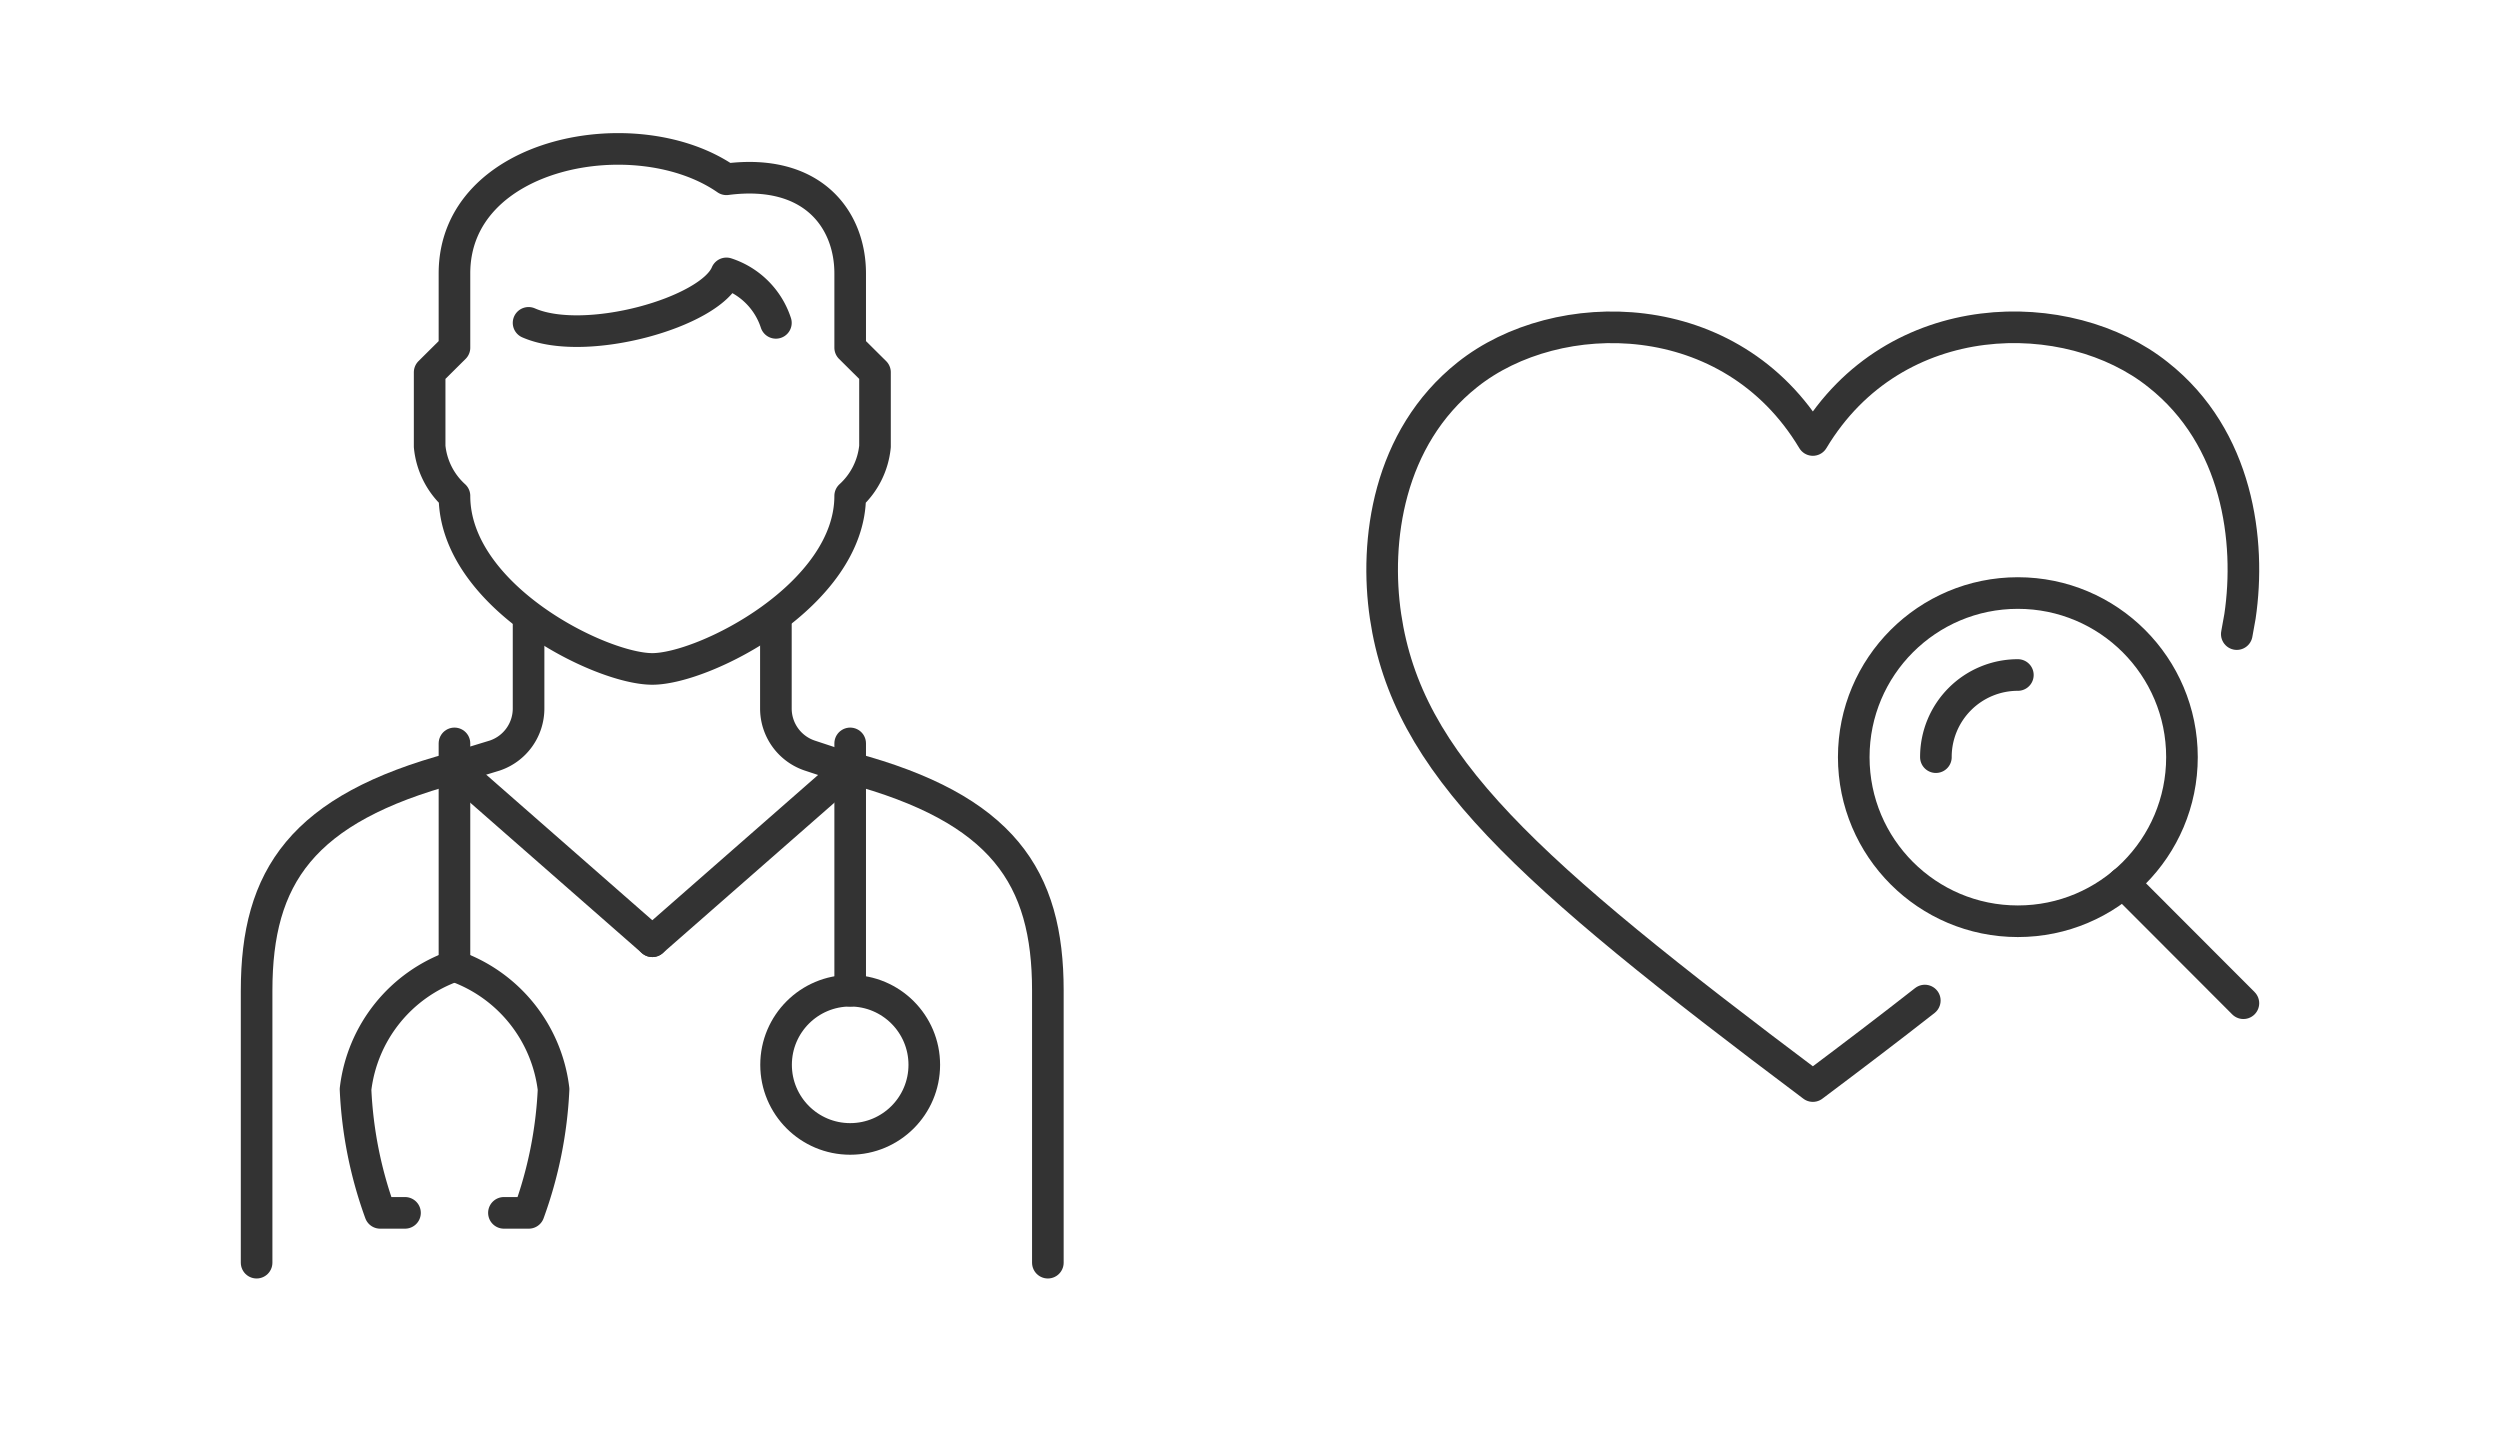
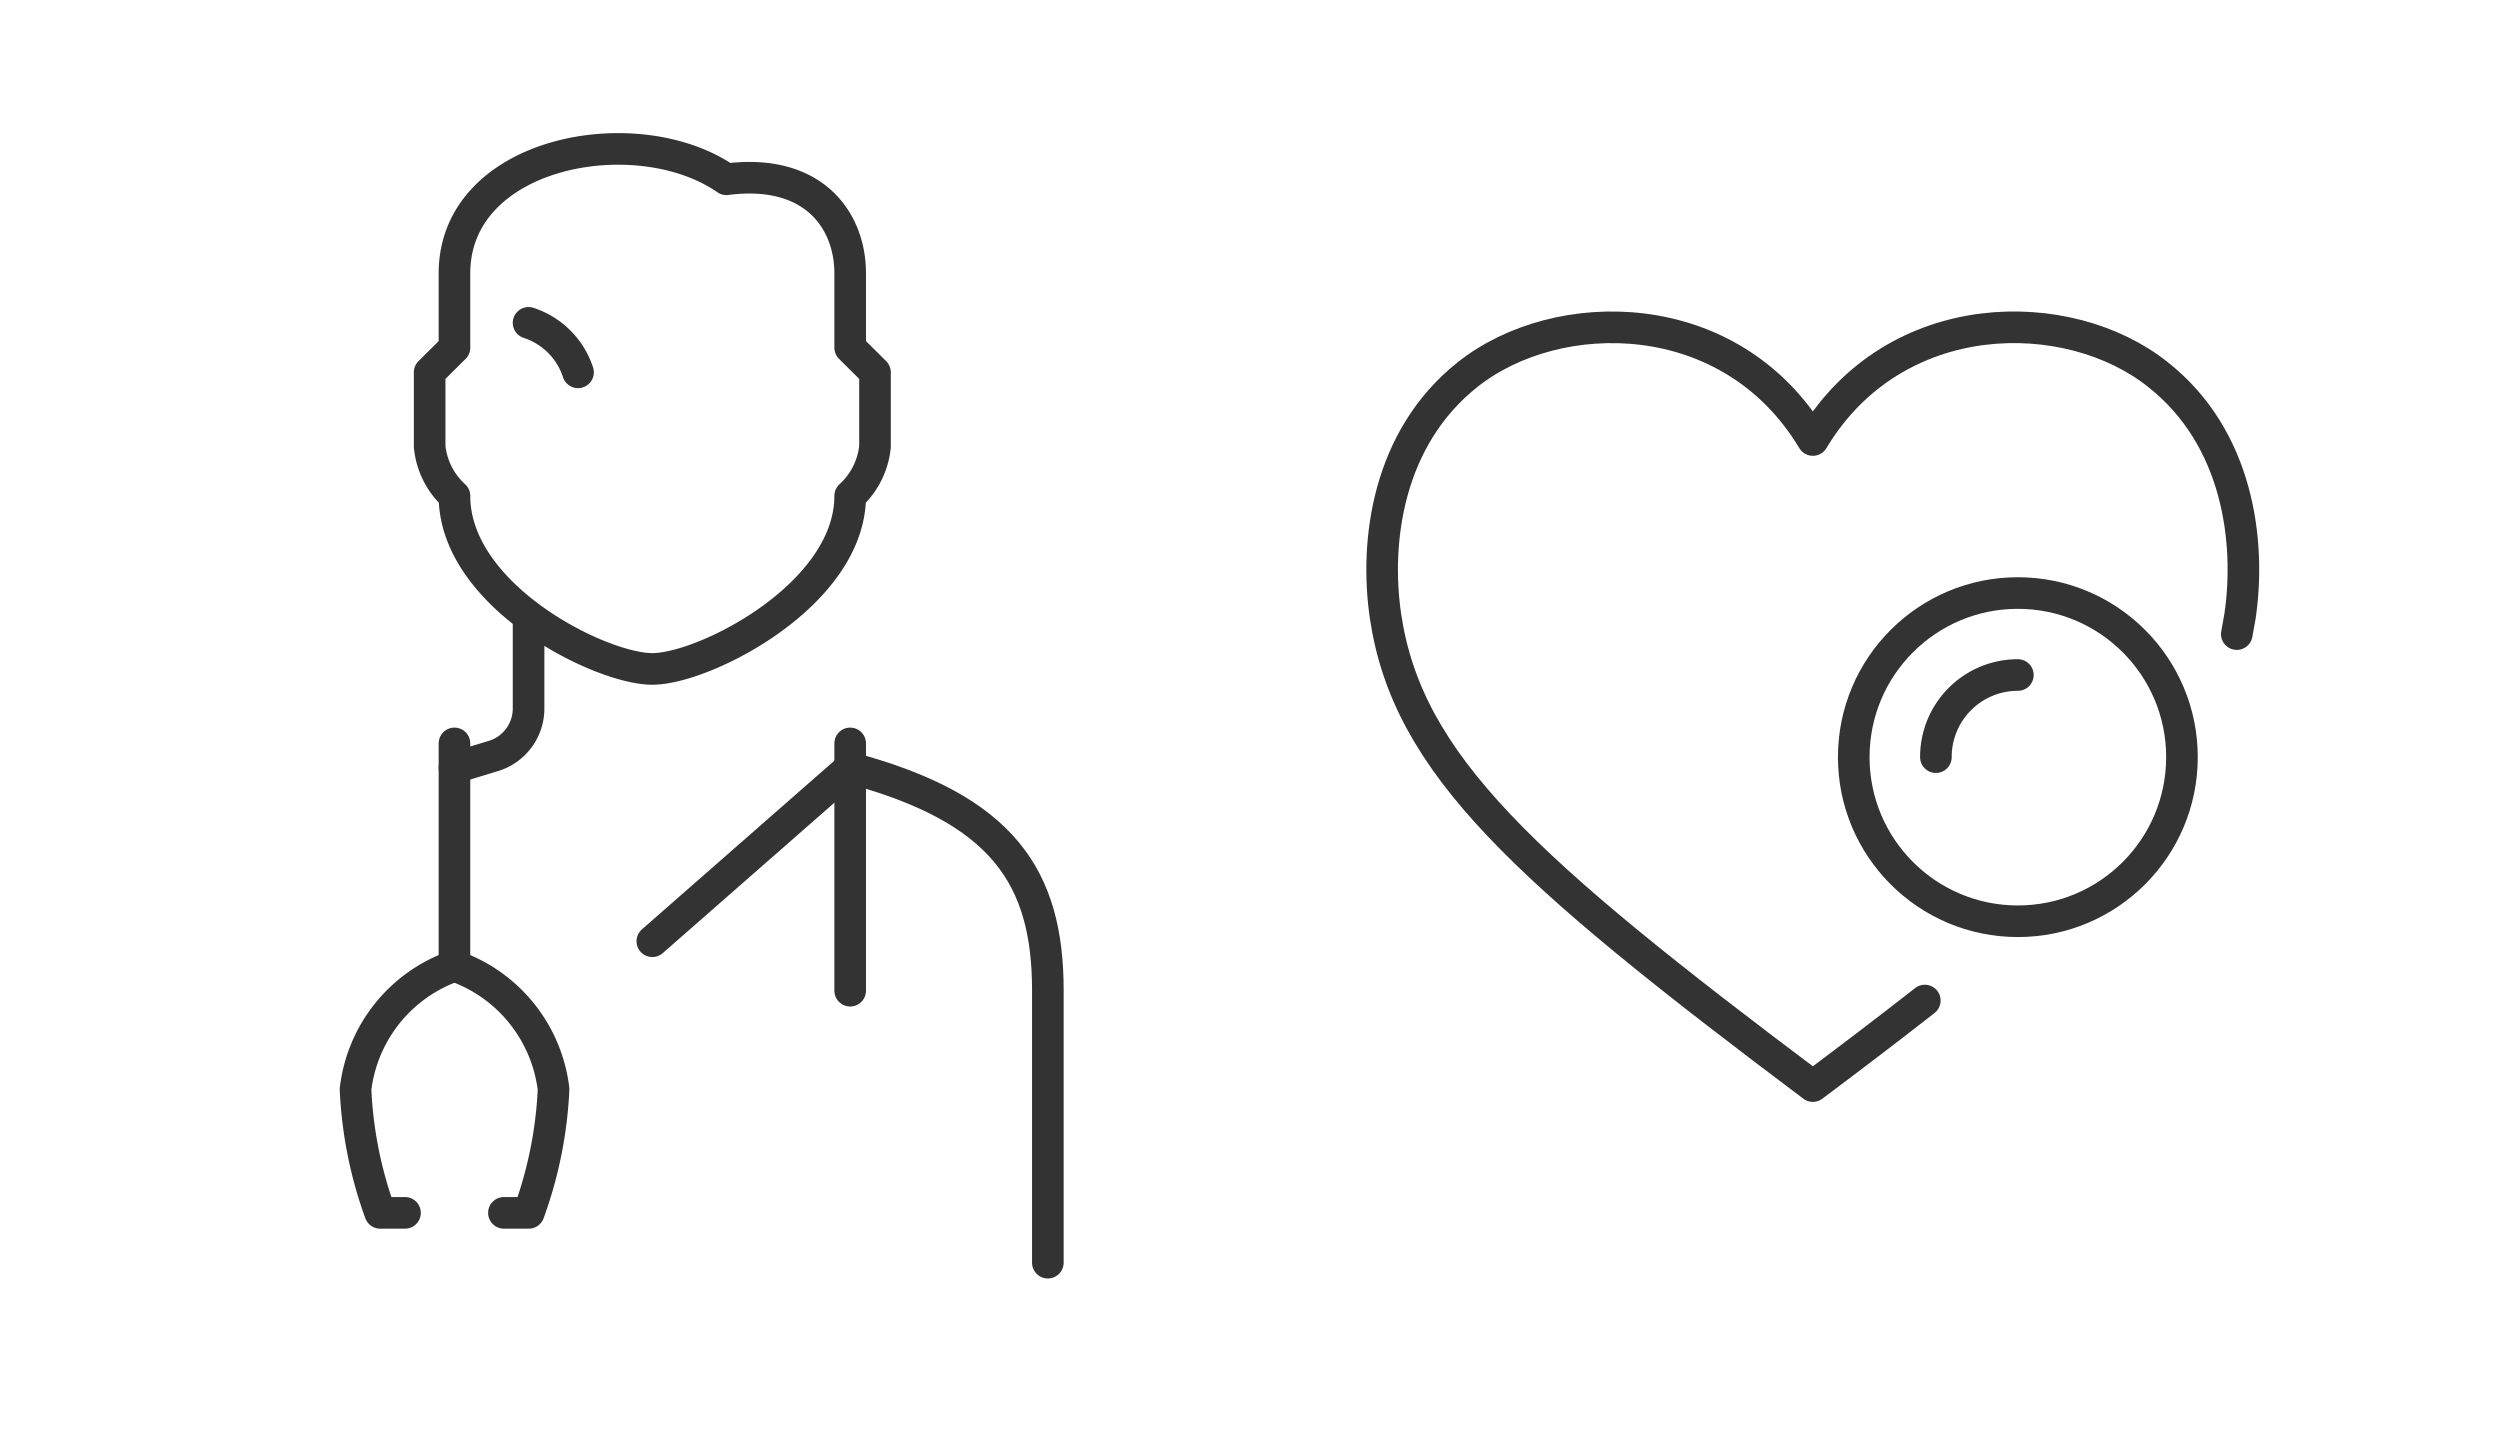
<svg xmlns="http://www.w3.org/2000/svg" viewBox="0 0 140 80">
  <defs>
    <style>.cls-1{fill:#fff;}.cls-2{fill:none;stroke:#333;stroke-linecap:round;stroke-linejoin:round;stroke-width:1.77px;}</style>
  </defs>
  <g id="レイヤー_2" data-name="レイヤー 2">
    <g id="レイヤー_1-2" data-name="レイヤー 1">
      <rect class="cls-1" width="140" height="80" />
      <path class="cls-2" d="M29.6,35v4.68a2.78,2.78,0,0,1-1.89,2.63L25.45,43" />
      <line class="cls-2" x1="25.45" y1="41.63" x2="25.45" y2="54.09" />
      <path class="cls-2" d="M25.45,54.09A8.37,8.37,0,0,1,31,61a23.29,23.29,0,0,1-1.39,6.92H28.22" />
      <path class="cls-2" d="M25.45,54.09A8.35,8.35,0,0,0,19.91,61a23.2,23.2,0,0,0,1.38,6.92h1.39" />
-       <path class="cls-2" d="M43.45,35v4.68a2.78,2.78,0,0,0,1.89,2.63l2.27.75" />
-       <path class="cls-2" d="M36.53,52.71,25.45,43c-8.57,2.29-11.08,6.12-11.08,12.47V70.71" />
      <path class="cls-2" d="M36.53,52.71,47.61,43c8.56,2.29,11.07,6.12,11.07,12.47V70.71" />
      <line class="cls-2" x1="47.61" y1="41.63" x2="47.61" y2="55.48" />
-       <circle class="cls-2" cx="47.61" cy="59.63" r="4.15" />
      <path class="cls-2" d="M47.61,19.47V15.31c0-3-2.08-5.9-6.93-5.27-5-3.47-15.23-1.59-15.23,5.27v4.16l-1.39,1.38V25a4.29,4.29,0,0,0,1.39,2.77c0,5.61,8.16,9.69,11.08,9.69s11.08-4.15,11.08-9.69A4.31,4.31,0,0,0,49,25V20.85Z" />
-       <path class="cls-2" d="M29.6,18.08c3.17,1.39,10.18-.58,11.08-2.77a4.32,4.32,0,0,1,2.77,2.77" />
+       <path class="cls-2" d="M29.6,18.08a4.32,4.32,0,0,1,2.77,2.77" />
      <path class="cls-2" d="M125.26,35.51q.1-.52.18-1c.62-4.2-.11-10-4.59-13.53-5-4-14.74-4-19.33,3.66-4.59-7.67-14.33-7.65-19.34-3.66-4.47,3.55-5.21,9.33-4.59,13.53,1.23,8.28,7.71,14.13,23.93,26.31,2.28-1.71,4.37-3.3,6.27-4.79" />
      <circle class="cls-2" cx="113" cy="42.4" r="9.19" />
      <path class="cls-2" d="M108.41,42.4A4.59,4.59,0,0,1,113,37.8" />
-       <line class="cls-2" x1="118.9" y1="49.44" x2="125.63" y2="56.18" />
    </g>
  </g>
</svg>